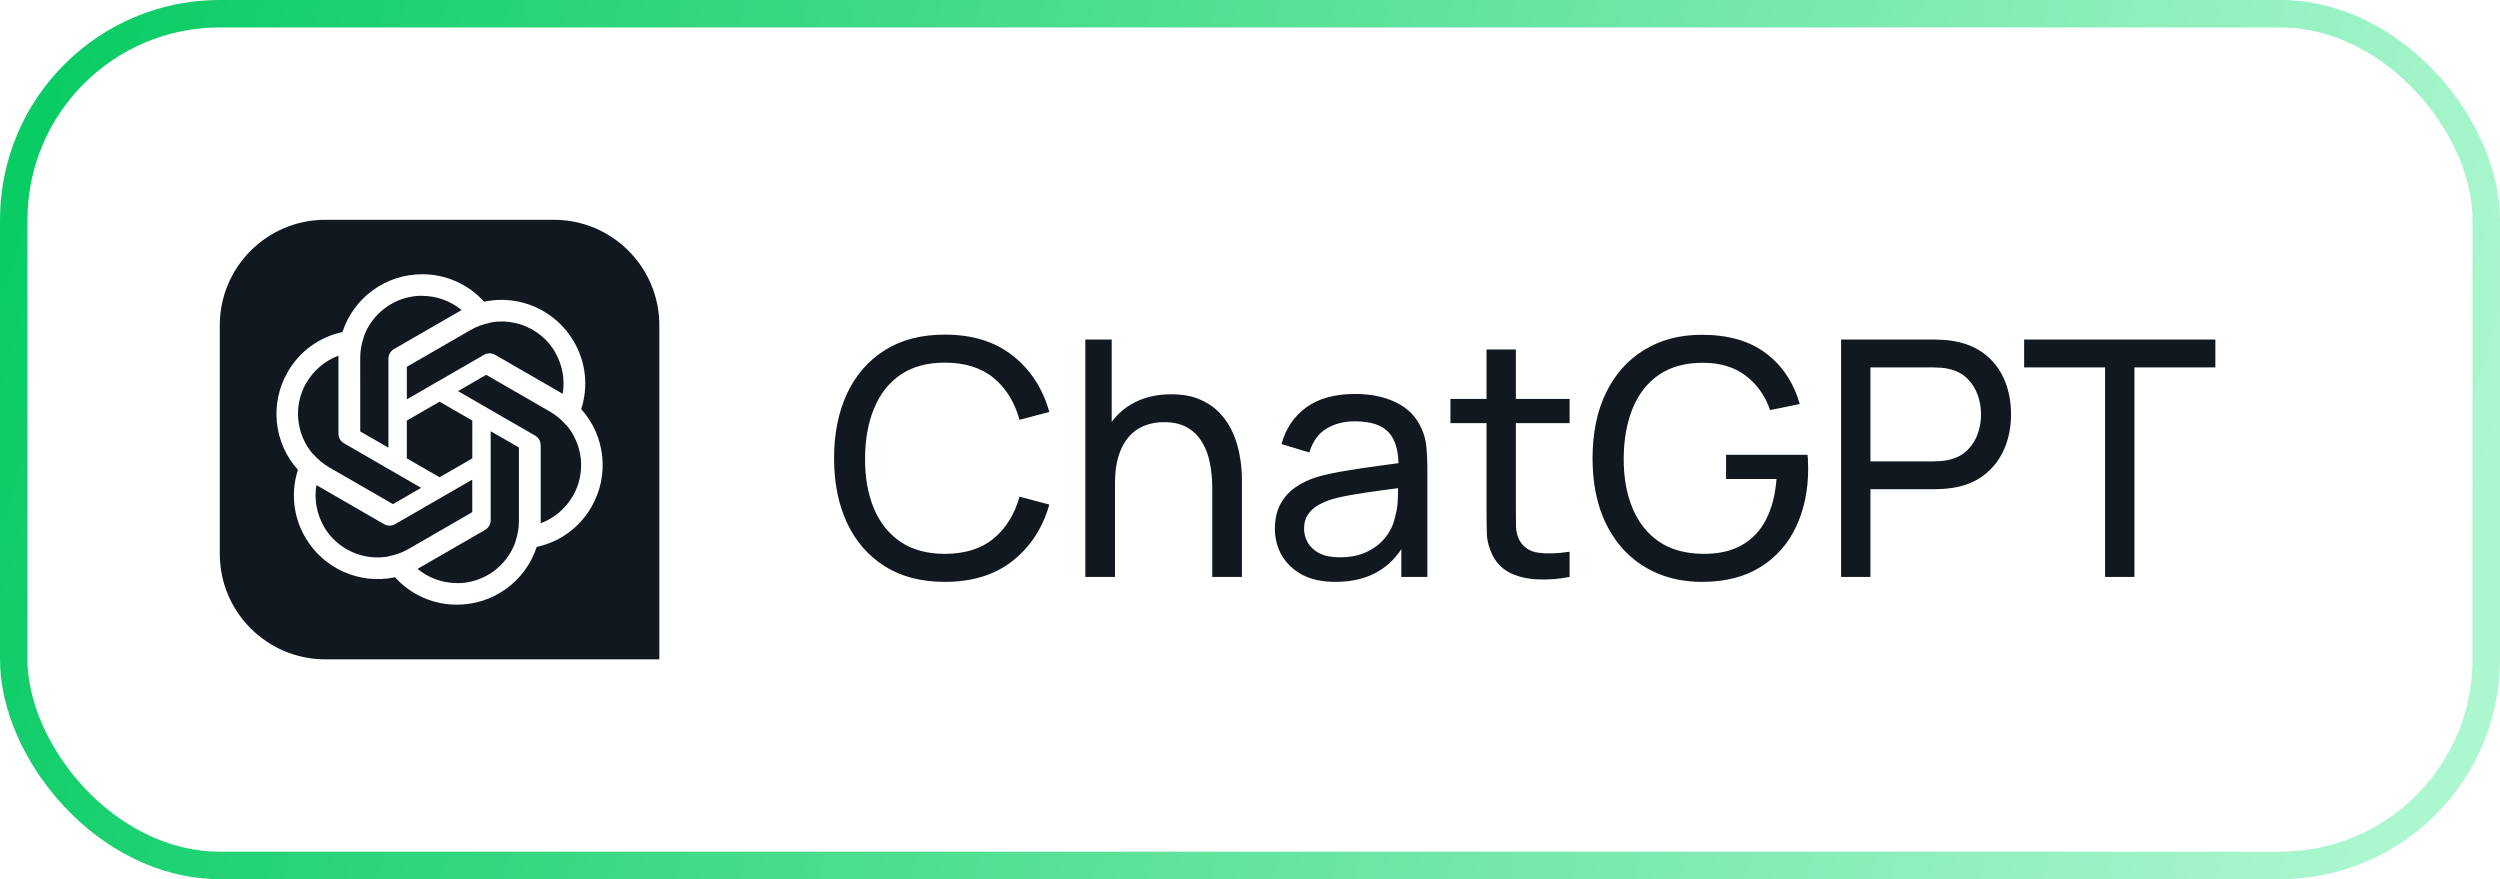
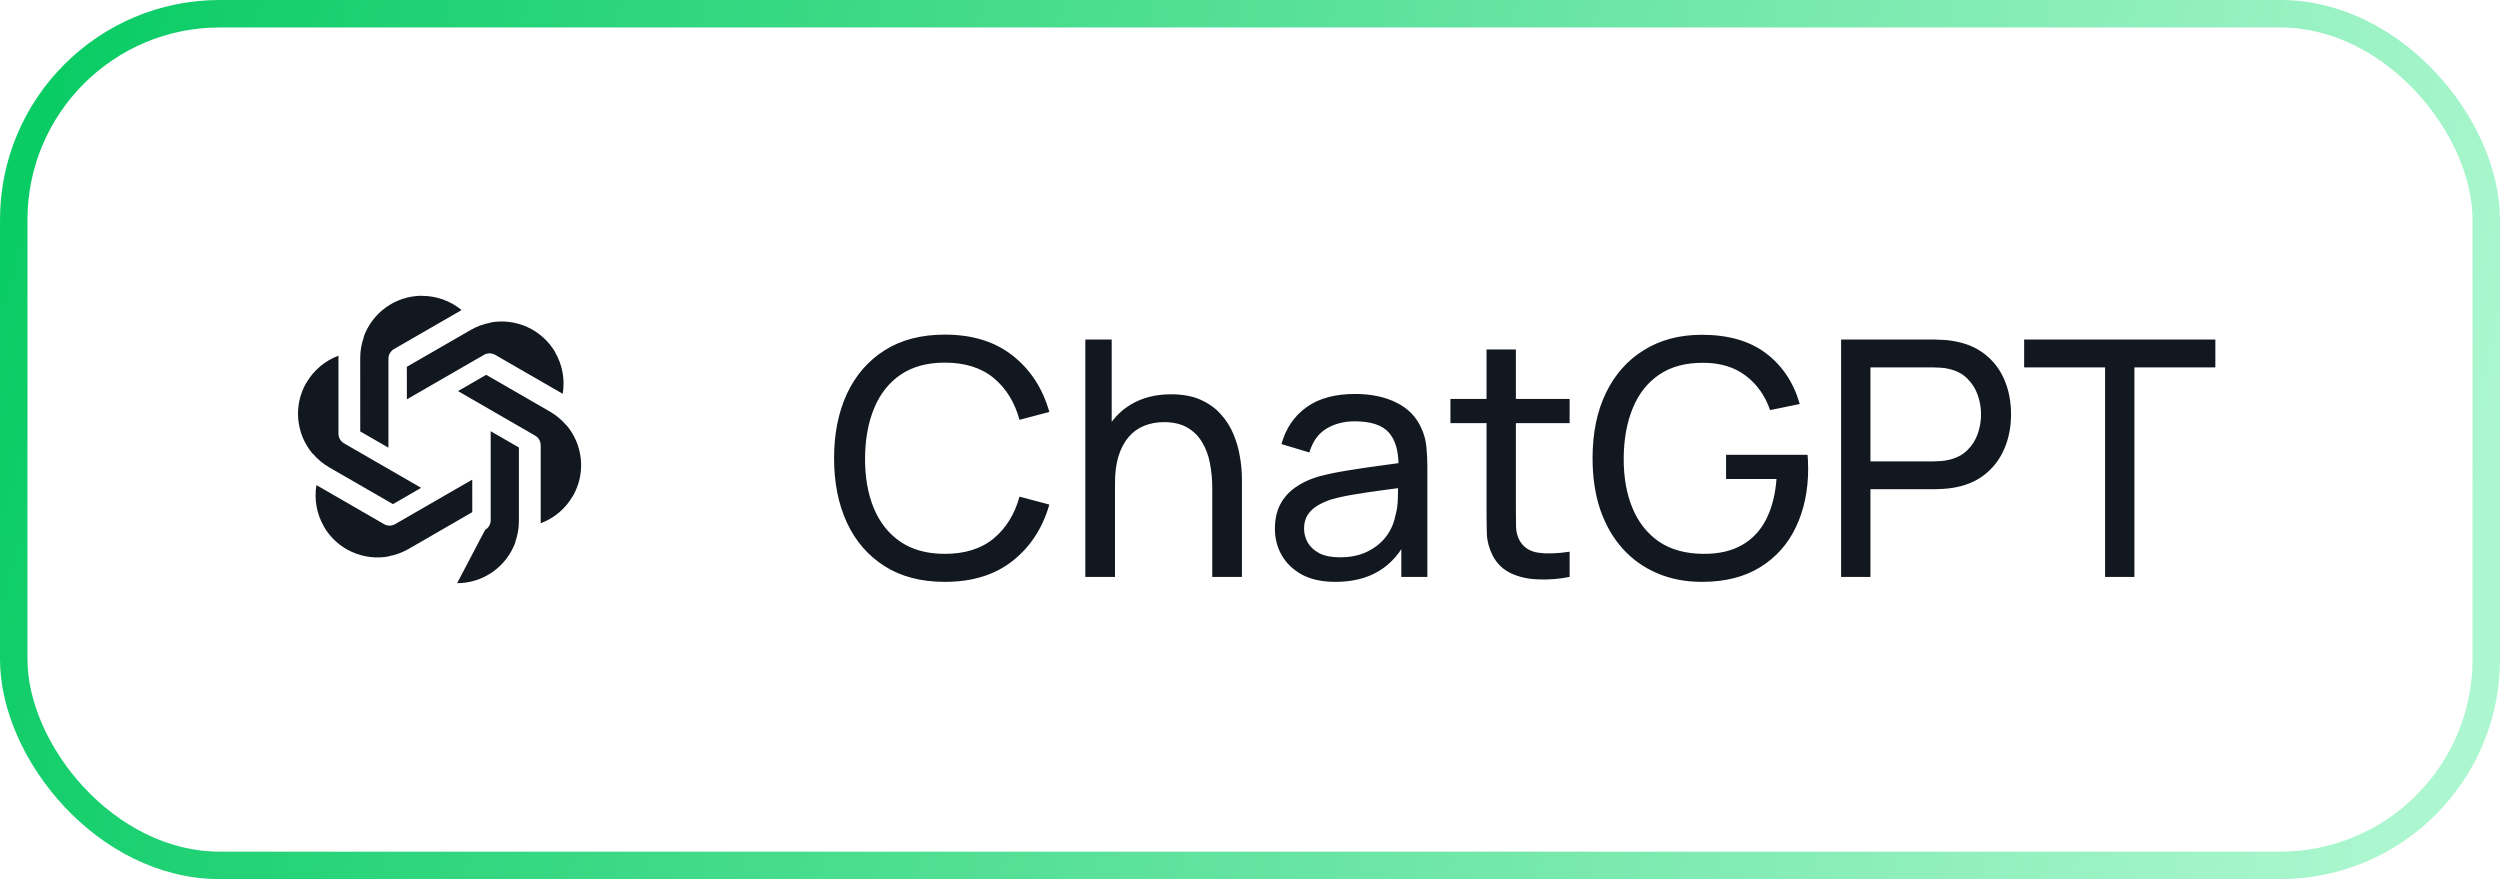
<svg xmlns="http://www.w3.org/2000/svg" width="91" height="32" viewBox="0 0 91 32" fill="none">
  <rect x="0.5" y="0.5" width="90" height="31" rx="7.5" stroke="url(#paint0_linear_322_3617)" />
  <path d="M13.113 15.705L13.112 13.026C13.112 12.767 13.157 12.511 13.244 12.269L13.236 12.267C13.546 11.393 14.381 10.767 15.363 10.765L15.359 10.769C15.887 10.769 16.395 10.95 16.802 11.286L14.342 12.705C14.314 12.721 14.289 12.74 14.267 12.761C14.186 12.835 14.139 12.941 14.139 13.054V16.296L13.113 15.705Z" fill="#12181F" />
  <path d="M12.32 12.947V15.786C12.32 15.818 12.323 15.85 12.331 15.879C12.354 15.986 12.422 16.079 12.52 16.136L15.329 17.757L14.303 18.35L11.983 17.012C11.758 16.882 11.559 16.715 11.392 16.519L11.387 16.525C10.785 15.819 10.659 14.783 11.149 13.932L11.15 13.938C11.415 13.48 11.825 13.132 12.32 12.947Z" fill="#12181F" />
-   <path d="M16 17.372L14.808 16.685V15.309L16 14.621L17.192 15.309V16.685L16 17.372Z" fill="#12181F" />
  <path d="M11.518 17.658L13.978 19.078C14.005 19.094 14.034 19.106 14.064 19.115C14.168 19.148 14.283 19.136 14.381 19.079L17.19 17.458L17.191 18.642L14.871 19.982C14.646 20.112 14.402 20.2 14.149 20.247L14.151 20.254C13.239 20.423 12.278 20.013 11.786 19.164L11.791 19.165C11.527 18.708 11.431 18.178 11.518 17.658Z" fill="#12181F" />
-   <path d="M16.641 21.224C16.113 21.224 15.605 21.043 15.198 20.707L17.658 19.288C17.686 19.272 17.711 19.253 17.733 19.232C17.814 19.159 17.861 19.053 17.861 18.939V15.697L18.888 16.289L18.888 18.967C18.888 19.226 18.843 19.482 18.757 19.724L18.764 19.726C18.454 20.6 17.619 21.227 16.637 21.228L16.641 21.224Z" fill="#12181F" />
+   <path d="M16.641 21.224L17.658 19.288C17.686 19.272 17.711 19.253 17.733 19.232C17.814 19.159 17.861 19.053 17.861 18.939V15.697L18.888 16.289L18.888 18.967C18.888 19.226 18.843 19.482 18.757 19.724L18.764 19.726C18.454 20.6 17.619 21.227 16.637 21.228L16.641 21.224Z" fill="#12181F" />
  <path d="M19.681 19.046V16.207C19.681 16.175 19.677 16.144 19.67 16.114C19.647 16.007 19.578 15.914 19.48 15.857L16.671 14.236L17.697 13.643L20.017 14.982C20.242 15.111 20.441 15.278 20.608 15.474L20.613 15.469C21.216 16.174 21.341 17.21 20.851 18.061L20.85 18.056C20.586 18.513 20.175 18.862 19.681 19.046Z" fill="#12181F" />
  <path d="M20.209 12.828C20.473 13.285 20.57 13.815 20.483 14.335L18.023 12.916C17.995 12.9 17.966 12.887 17.937 12.879C17.833 12.845 17.718 12.858 17.619 12.915L14.81 14.535L14.809 13.351L17.13 12.012C17.354 11.882 17.599 11.793 17.852 11.747L17.849 11.739C18.762 11.571 19.722 11.98 20.215 12.829L20.209 12.828Z" fill="#12181F" />
-   <path fill-rule="evenodd" clip-rule="evenodd" d="M11.843 8C9.721 8 8 9.72 8 11.841V20.159C8 22.28 9.721 24 11.843 24H24V11.841C24 9.72 22.28 8 20.157 8H11.843ZM12.467 12.081C12.875 10.83 14.046 9.983 15.363 9.983C16.224 9.979 17.045 10.342 17.622 10.982L17.626 10.98C18.914 10.708 20.233 11.298 20.892 12.439C21.326 13.181 21.422 14.074 21.156 14.893L21.16 14.896C22.039 15.874 22.188 17.311 21.529 18.452C21.102 19.199 20.377 19.729 19.535 19.908L19.534 19.913C19.126 21.163 17.955 22.01 16.637 22.01C15.777 22.014 14.955 21.651 14.379 21.012L14.374 21.013C13.087 21.286 11.768 20.696 11.109 19.555C10.675 18.812 10.579 17.919 10.845 17.101L10.841 17.098C9.961 16.119 9.813 14.682 10.472 13.541C10.899 12.794 11.624 12.265 12.466 12.086L12.467 12.081Z" fill="#12181F" />
  <path d="M34.392 21.18C33.532 21.18 32.802 20.99 32.202 20.61C31.602 20.23 31.144 19.702 30.828 19.026C30.516 18.35 30.36 17.568 30.36 16.68C30.36 15.792 30.516 15.01 30.828 14.334C31.144 13.658 31.602 13.13 32.202 12.75C32.802 12.37 33.532 12.18 34.392 12.18C35.392 12.18 36.214 12.434 36.858 12.942C37.506 13.45 37.952 14.134 38.196 14.994L37.11 15.282C36.934 14.638 36.62 14.13 36.168 13.758C35.716 13.386 35.124 13.2 34.392 13.2C33.748 13.2 33.212 13.346 32.784 13.638C32.356 13.93 32.034 14.338 31.818 14.862C31.602 15.382 31.492 15.988 31.488 16.68C31.484 17.368 31.59 17.974 31.806 18.498C32.022 19.018 32.346 19.426 32.778 19.722C33.21 20.014 33.748 20.16 34.392 20.16C35.124 20.16 35.716 19.974 36.168 19.602C36.62 19.226 36.934 18.718 37.11 18.078L38.196 18.366C37.952 19.222 37.506 19.906 36.858 20.418C36.214 20.926 35.392 21.18 34.392 21.18ZM44.126 21V17.754C44.126 17.446 44.098 17.15 44.042 16.866C43.99 16.582 43.896 16.328 43.76 16.104C43.628 15.876 43.448 15.696 43.22 15.564C42.996 15.432 42.712 15.366 42.368 15.366C42.1 15.366 41.856 15.412 41.636 15.504C41.42 15.592 41.234 15.728 41.078 15.912C40.922 16.096 40.8 16.328 40.712 16.608C40.628 16.884 40.586 17.21 40.586 17.586L39.884 17.37C39.884 16.742 39.996 16.204 40.22 15.756C40.448 15.304 40.766 14.958 41.174 14.718C41.586 14.474 42.07 14.352 42.626 14.352C43.046 14.352 43.404 14.418 43.7 14.55C43.996 14.682 44.242 14.858 44.438 15.078C44.634 15.294 44.788 15.538 44.9 15.81C45.012 16.078 45.09 16.352 45.134 16.632C45.182 16.908 45.206 17.17 45.206 17.418V21H44.126ZM39.506 21V12.36H40.466V17.13H40.586V21H39.506ZM48.608 21.18C48.124 21.18 47.718 21.092 47.39 20.916C47.066 20.736 46.82 20.5 46.652 20.208C46.488 19.916 46.406 19.596 46.406 19.248C46.406 18.908 46.47 18.614 46.598 18.366C46.73 18.114 46.914 17.906 47.15 17.742C47.386 17.574 47.668 17.442 47.996 17.346C48.304 17.262 48.648 17.19 49.028 17.13C49.412 17.066 49.8 17.008 50.192 16.956C50.584 16.904 50.95 16.854 51.29 16.806L50.906 17.028C50.918 16.452 50.802 16.026 50.558 15.75C50.318 15.474 49.902 15.336 49.31 15.336C48.918 15.336 48.574 15.426 48.278 15.606C47.986 15.782 47.78 16.07 47.66 16.47L46.646 16.164C46.802 15.596 47.104 15.15 47.552 14.826C48 14.502 48.59 14.34 49.322 14.34C49.91 14.34 50.414 14.446 50.834 14.658C51.258 14.866 51.562 15.182 51.746 15.606C51.838 15.806 51.896 16.024 51.92 16.26C51.944 16.492 51.956 16.736 51.956 16.992V21H51.008V19.446L51.23 19.59C50.986 20.114 50.644 20.51 50.204 20.778C49.768 21.046 49.236 21.18 48.608 21.18ZM48.77 20.286C49.154 20.286 49.486 20.218 49.766 20.082C50.05 19.942 50.278 19.76 50.45 19.536C50.622 19.308 50.734 19.06 50.786 18.792C50.846 18.592 50.878 18.37 50.882 18.126C50.89 17.878 50.894 17.688 50.894 17.556L51.266 17.718C50.918 17.766 50.576 17.812 50.24 17.856C49.904 17.9 49.586 17.948 49.286 18C48.986 18.048 48.716 18.106 48.476 18.174C48.3 18.23 48.134 18.302 47.978 18.39C47.826 18.478 47.702 18.592 47.606 18.732C47.514 18.868 47.468 19.038 47.468 19.242C47.468 19.418 47.512 19.586 47.6 19.746C47.692 19.906 47.832 20.036 48.02 20.136C48.212 20.236 48.462 20.286 48.77 20.286ZM57.134 21C56.75 21.076 56.37 21.106 55.994 21.09C55.622 21.078 55.29 21.004 54.998 20.868C54.706 20.728 54.484 20.512 54.332 20.22C54.204 19.964 54.134 19.706 54.122 19.446C54.114 19.182 54.11 18.884 54.11 18.552V12.72H55.178V18.504C55.178 18.768 55.18 18.994 55.184 19.182C55.192 19.37 55.234 19.532 55.31 19.668C55.454 19.924 55.682 20.074 55.994 20.118C56.31 20.162 56.69 20.15 57.134 20.082V21ZM52.796 15.402V14.52H57.134V15.402H52.796ZM61.947 21.18C61.355 21.18 60.815 21.076 60.327 20.868C59.839 20.66 59.419 20.362 59.067 19.974C58.715 19.582 58.443 19.11 58.251 18.558C58.063 18.002 57.969 17.376 57.969 16.68C57.969 15.76 58.133 14.964 58.461 14.292C58.789 13.62 59.251 13.102 59.847 12.738C60.443 12.37 61.143 12.186 61.947 12.186C62.915 12.186 63.695 12.412 64.287 12.864C64.879 13.312 65.287 13.926 65.511 14.706L64.431 14.928C64.251 14.404 63.955 13.986 63.543 13.674C63.131 13.362 62.617 13.206 62.001 13.206C61.357 13.202 60.821 13.346 60.393 13.638C59.969 13.926 59.649 14.332 59.433 14.856C59.217 15.38 59.107 15.988 59.103 16.68C59.099 17.368 59.205 17.972 59.421 18.492C59.637 19.012 59.959 19.42 60.387 19.716C60.819 20.008 61.357 20.156 62.001 20.16C62.557 20.164 63.025 20.058 63.405 19.842C63.785 19.626 64.079 19.314 64.287 18.906C64.495 18.498 64.621 18.008 64.665 17.436H62.829V16.554H65.793C65.805 16.634 65.811 16.73 65.811 16.842C65.815 16.95 65.817 17.024 65.817 17.064C65.817 17.852 65.669 18.558 65.373 19.182C65.081 19.802 64.647 20.29 64.071 20.646C63.499 21.002 62.791 21.18 61.947 21.18ZM67.016 21V12.36H70.43C70.514 12.36 70.614 12.364 70.73 12.372C70.846 12.376 70.958 12.388 71.066 12.408C71.534 12.48 71.926 12.64 72.242 12.888C72.562 13.136 72.802 13.45 72.962 13.83C73.122 14.206 73.202 14.624 73.202 15.084C73.202 15.54 73.12 15.958 72.956 16.338C72.796 16.714 72.556 17.028 72.236 17.28C71.92 17.528 71.53 17.688 71.066 17.76C70.958 17.776 70.846 17.788 70.73 17.796C70.614 17.804 70.514 17.808 70.43 17.808H68.084V21H67.016ZM68.084 16.794H70.394C70.47 16.794 70.556 16.79 70.652 16.782C70.752 16.774 70.846 16.76 70.934 16.74C71.21 16.676 71.434 16.56 71.606 16.392C71.782 16.22 71.91 16.02 71.99 15.792C72.07 15.56 72.11 15.324 72.11 15.084C72.11 14.844 72.07 14.61 71.99 14.382C71.91 14.15 71.782 13.948 71.606 13.776C71.434 13.604 71.21 13.488 70.934 13.428C70.846 13.404 70.752 13.39 70.652 13.386C70.556 13.378 70.47 13.374 70.394 13.374H68.084V16.794ZM76.625 21V13.374H73.679V12.36H80.639V13.374H77.693V21H76.625Z" fill="#12181F" />
  <defs>
    <linearGradient id="paint0_linear_322_3617" x1="2.298" y1="2" x2="88.899" y2="25.966" gradientUnits="userSpaceOnUse">
      <stop stop-color="#0ACC65" />
      <stop offset="1" stop-color="#ADF7D0" />
    </linearGradient>
  </defs>
</svg>